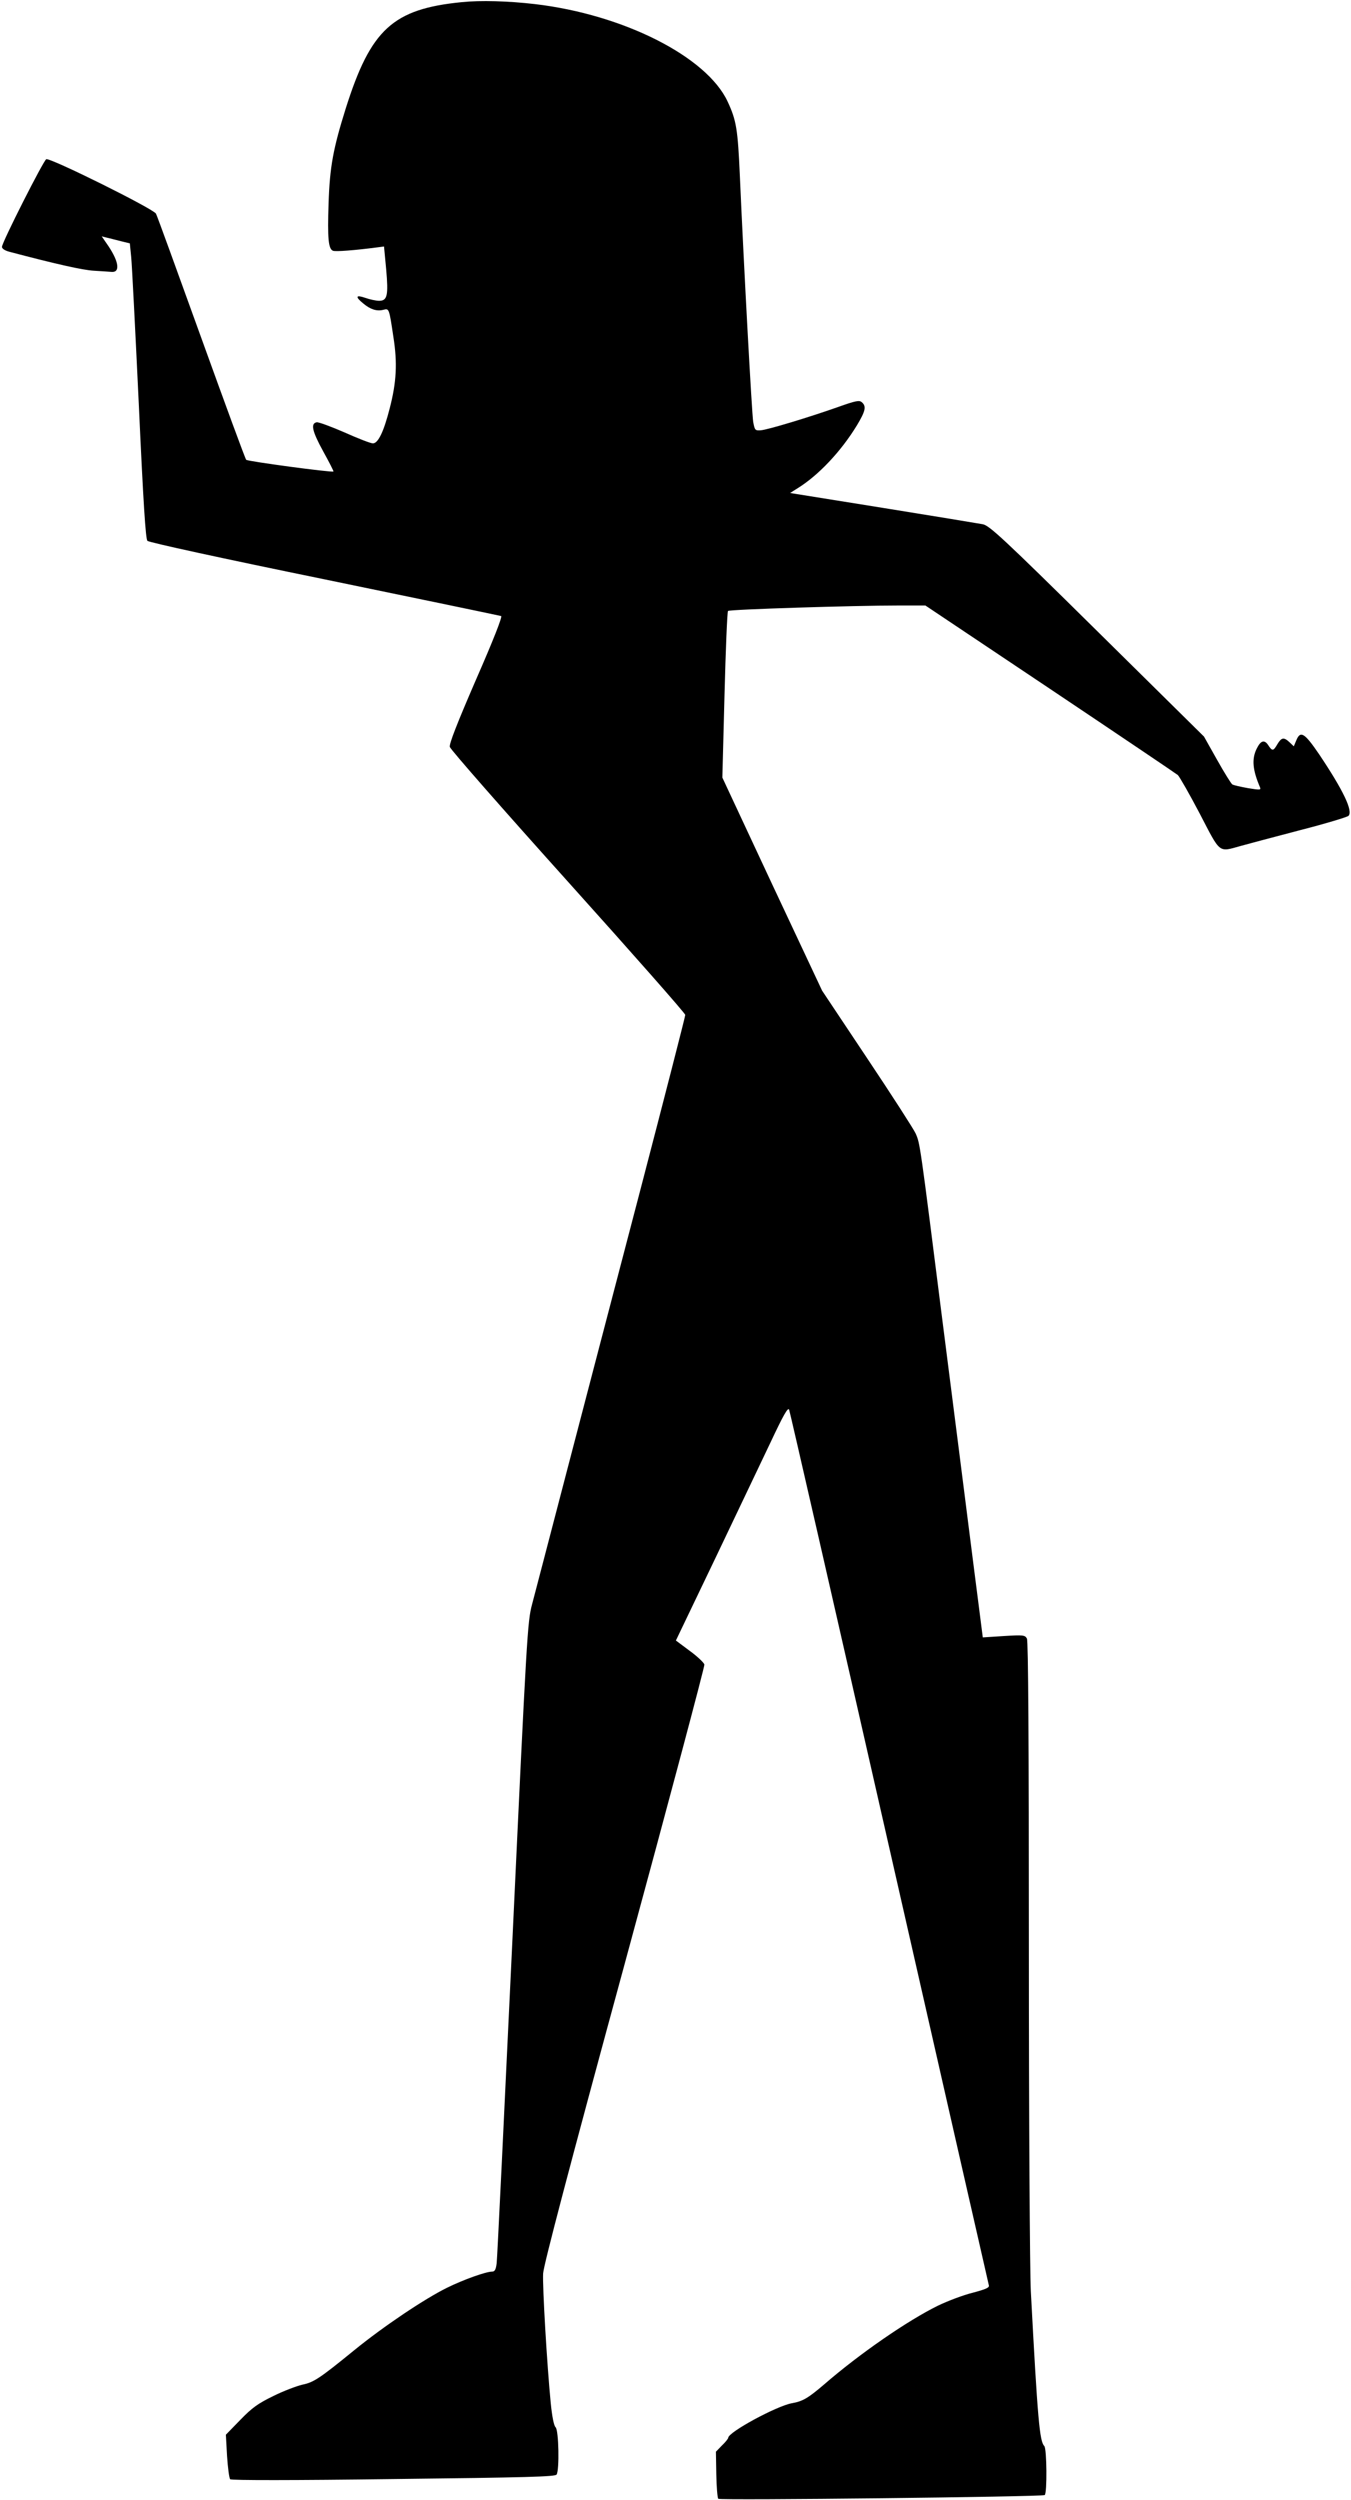
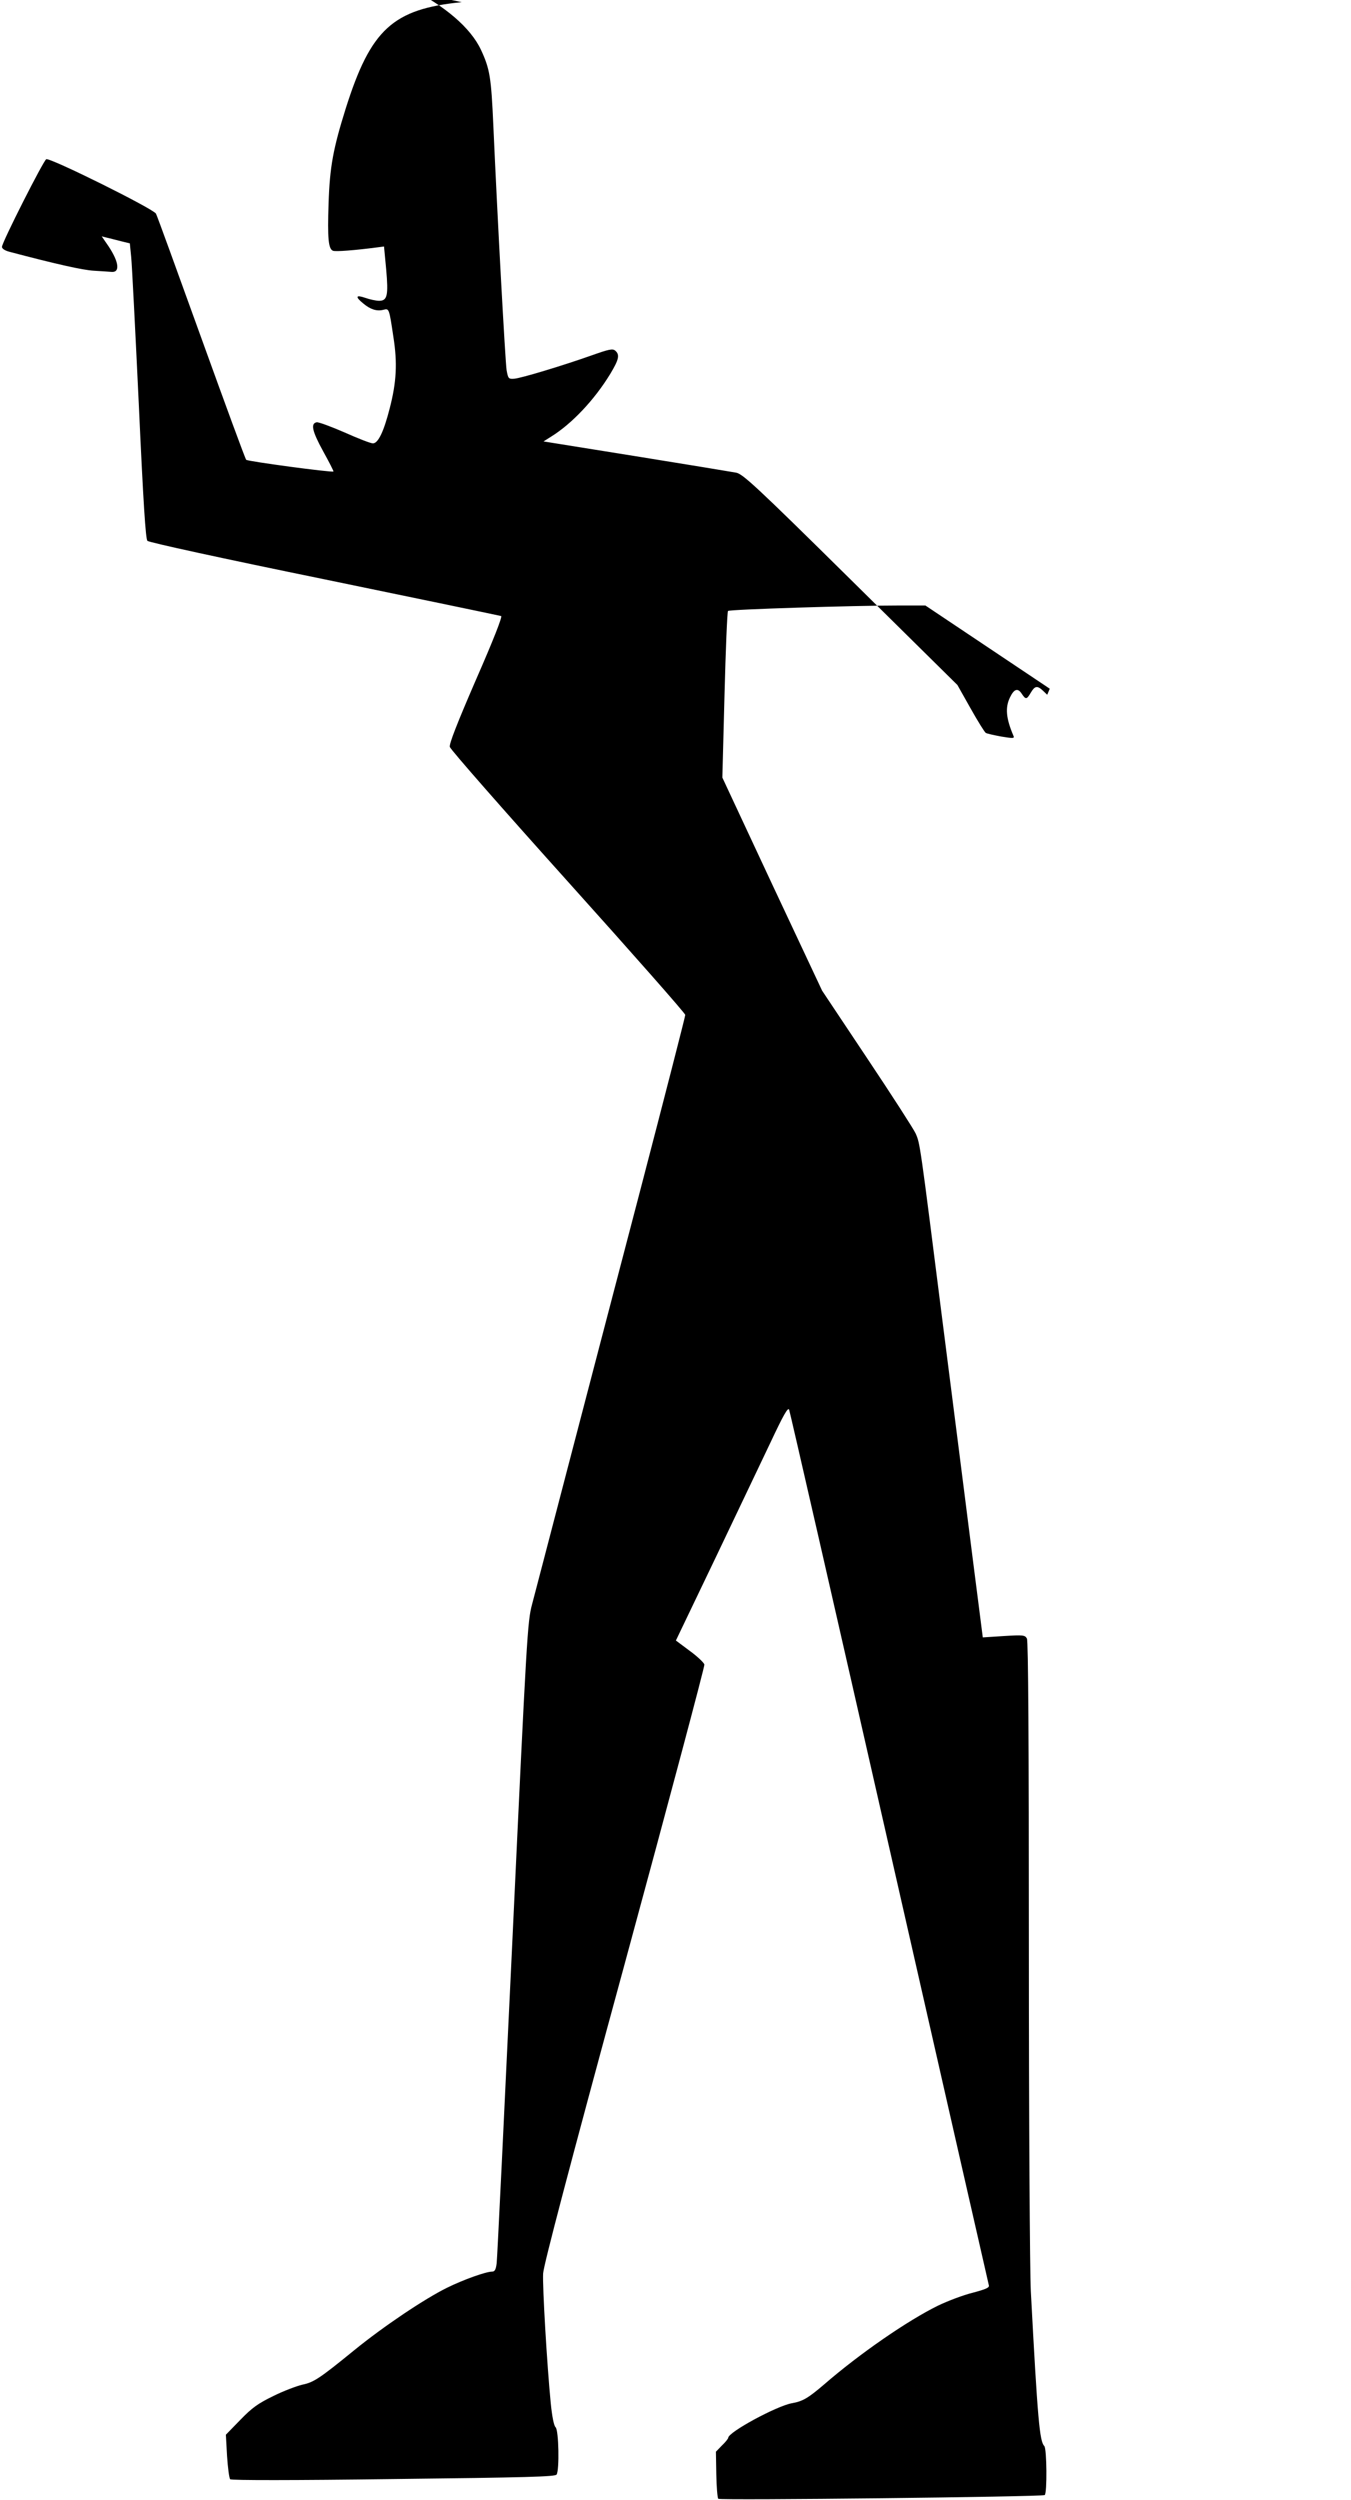
<svg xmlns="http://www.w3.org/2000/svg" version="1.0" width="692pt" height="1280pt" viewBox="0 0 692 1280" preserveAspectRatio="xMidYMid meet">
  <g transform="translate(0,1280) scale(0.1,-0.1)" fill="#000000" stroke="none">
-     <path d="M2365 12789 c-353 -35 -466 -139 -594 -544 -64 -204 -82 -299 -88 -486 -6 -181 -1 -234 23 -243 14 -5 109 2 230 18 l31 4 11 -116 c12 -135 6 -162 -36 -162 -16 0 -48 7 -71 15 -49 17 -53 6 -10 -29 36 -30 69 -41 103 -32 29 7 29 9 51 -139 21 -133 16 -232 -19 -366 -30 -118 -59 -179 -86 -179 -11 0 -76 25 -145 56 -69 30 -134 54 -143 52 -32 -6 -23 -46 33 -148 31 -56 55 -103 53 -104 -8 -6 -440 52 -447 60 -5 5 -108 286 -230 624 -122 338 -226 625 -232 636 -13 25 -541 287 -562 279 -14 -6 -227 -426 -227 -449 0 -9 15 -19 38 -25 242 -64 378 -94 432 -97 36 -2 76 -5 90 -6 46 -5 40 50 -14 131 l-35 51 27 -7 c15 -3 47 -12 72 -18 l45 -11 7 -70 c4 -38 21 -377 39 -754 23 -506 35 -689 44 -699 8 -8 379 -89 907 -197 491 -101 898 -186 905 -188 7 -3 -40 -123 -129 -326 -97 -224 -138 -329 -134 -344 3 -13 276 -324 606 -691 330 -367 600 -673 600 -681 0 -8 -103 -409 -229 -892 -126 -482 -298 -1138 -381 -1457 -83 -319 -162 -620 -175 -670 -23 -87 -27 -149 -100 -1710 -42 -891 -78 -1639 -81 -1662 -4 -33 -10 -43 -23 -43 -32 0 -144 -40 -230 -82 -116 -57 -326 -198 -476 -320 -178 -145 -208 -165 -267 -177 -29 -7 -96 -32 -148 -58 -78 -38 -108 -59 -169 -122 l-74 -76 6 -109 c4 -60 11 -114 16 -119 6 -6 328 -6 836 1 685 8 829 12 836 23 15 24 11 226 -5 242 -9 8 -18 55 -25 123 -19 195 -43 599 -39 665 3 44 135 547 417 1582 227 835 411 1526 409 1535 -2 9 -35 41 -75 70 l-71 53 200 417 c109 229 238 499 286 600 64 136 88 179 94 165 4 -10 235 -1019 513 -2243 278 -1224 508 -2232 510 -2240 4 -12 -15 -20 -82 -38 -49 -12 -128 -42 -178 -66 -157 -77 -403 -247 -583 -403 -83 -71 -110 -87 -167 -97 -79 -15 -325 -148 -325 -177 0 -4 -14 -22 -32 -39 l-31 -32 2 -116 c1 -64 6 -121 10 -125 9 -9 1657 10 1672 19 13 8 11 238 -2 251 -24 24 -34 133 -69 793 -5 96 -10 883 -10 1748 0 1073 -3 1580 -10 1593 -10 18 -18 19 -118 13 l-108 -7 -53 414 c-29 228 -97 765 -152 1194 -118 932 -116 919 -139 972 -10 22 -122 196 -249 386 l-230 345 -256 545 -255 546 11 423 c6 233 14 426 18 430 6 8 644 28 873 28 l138 0 637 -426 c351 -235 646 -434 656 -442 9 -9 60 -98 113 -199 107 -206 94 -196 209 -164 39 11 176 47 305 81 129 33 241 67 247 73 25 24 -28 133 -150 315 -75 110 -96 123 -117 72 l-13 -31 -22 21 c-29 27 -41 25 -62 -10 -21 -36 -26 -37 -47 -5 -20 30 -39 24 -60 -20 -25 -52 -20 -107 18 -196 6 -14 -1 -14 -62 -4 -38 7 -74 15 -80 19 -6 4 -41 60 -78 126 l-67 119 -547 540 c-486 480 -552 540 -586 547 -21 4 -252 42 -513 84 l-474 76 38 24 c107 66 223 189 304 322 44 73 50 98 25 119 -13 11 -32 7 -122 -25 -150 -53 -359 -116 -395 -119 -29 -2 -31 0 -39 43 -7 44 -48 796 -68 1253 -11 248 -18 290 -63 387 -107 230 -534 446 -987 499 -137 16 -279 20 -375 10z" />
+     <path d="M2365 12789 c-353 -35 -466 -139 -594 -544 -64 -204 -82 -299 -88 -486 -6 -181 -1 -234 23 -243 14 -5 109 2 230 18 l31 4 11 -116 c12 -135 6 -162 -36 -162 -16 0 -48 7 -71 15 -49 17 -53 6 -10 -29 36 -30 69 -41 103 -32 29 7 29 9 51 -139 21 -133 16 -232 -19 -366 -30 -118 -59 -179 -86 -179 -11 0 -76 25 -145 56 -69 30 -134 54 -143 52 -32 -6 -23 -46 33 -148 31 -56 55 -103 53 -104 -8 -6 -440 52 -447 60 -5 5 -108 286 -230 624 -122 338 -226 625 -232 636 -13 25 -541 287 -562 279 -14 -6 -227 -426 -227 -449 0 -9 15 -19 38 -25 242 -64 378 -94 432 -97 36 -2 76 -5 90 -6 46 -5 40 50 -14 131 l-35 51 27 -7 c15 -3 47 -12 72 -18 l45 -11 7 -70 c4 -38 21 -377 39 -754 23 -506 35 -689 44 -699 8 -8 379 -89 907 -197 491 -101 898 -186 905 -188 7 -3 -40 -123 -129 -326 -97 -224 -138 -329 -134 -344 3 -13 276 -324 606 -691 330 -367 600 -673 600 -681 0 -8 -103 -409 -229 -892 -126 -482 -298 -1138 -381 -1457 -83 -319 -162 -620 -175 -670 -23 -87 -27 -149 -100 -1710 -42 -891 -78 -1639 -81 -1662 -4 -33 -10 -43 -23 -43 -32 0 -144 -40 -230 -82 -116 -57 -326 -198 -476 -320 -178 -145 -208 -165 -267 -177 -29 -7 -96 -32 -148 -58 -78 -38 -108 -59 -169 -122 l-74 -76 6 -109 c4 -60 11 -114 16 -119 6 -6 328 -6 836 1 685 8 829 12 836 23 15 24 11 226 -5 242 -9 8 -18 55 -25 123 -19 195 -43 599 -39 665 3 44 135 547 417 1582 227 835 411 1526 409 1535 -2 9 -35 41 -75 70 l-71 53 200 417 c109 229 238 499 286 600 64 136 88 179 94 165 4 -10 235 -1019 513 -2243 278 -1224 508 -2232 510 -2240 4 -12 -15 -20 -82 -38 -49 -12 -128 -42 -178 -66 -157 -77 -403 -247 -583 -403 -83 -71 -110 -87 -167 -97 -79 -15 -325 -148 -325 -177 0 -4 -14 -22 -32 -39 l-31 -32 2 -116 c1 -64 6 -121 10 -125 9 -9 1657 10 1672 19 13 8 11 238 -2 251 -24 24 -34 133 -69 793 -5 96 -10 883 -10 1748 0 1073 -3 1580 -10 1593 -10 18 -18 19 -118 13 l-108 -7 -53 414 c-29 228 -97 765 -152 1194 -118 932 -116 919 -139 972 -10 22 -122 196 -249 386 l-230 345 -256 545 -255 546 11 423 c6 233 14 426 18 430 6 8 644 28 873 28 l138 0 637 -426 l-13 -31 -22 21 c-29 27 -41 25 -62 -10 -21 -36 -26 -37 -47 -5 -20 30 -39 24 -60 -20 -25 -52 -20 -107 18 -196 6 -14 -1 -14 -62 -4 -38 7 -74 15 -80 19 -6 4 -41 60 -78 126 l-67 119 -547 540 c-486 480 -552 540 -586 547 -21 4 -252 42 -513 84 l-474 76 38 24 c107 66 223 189 304 322 44 73 50 98 25 119 -13 11 -32 7 -122 -25 -150 -53 -359 -116 -395 -119 -29 -2 -31 0 -39 43 -7 44 -48 796 -68 1253 -11 248 -18 290 -63 387 -107 230 -534 446 -987 499 -137 16 -279 20 -375 10z" />
  </g>
</svg>